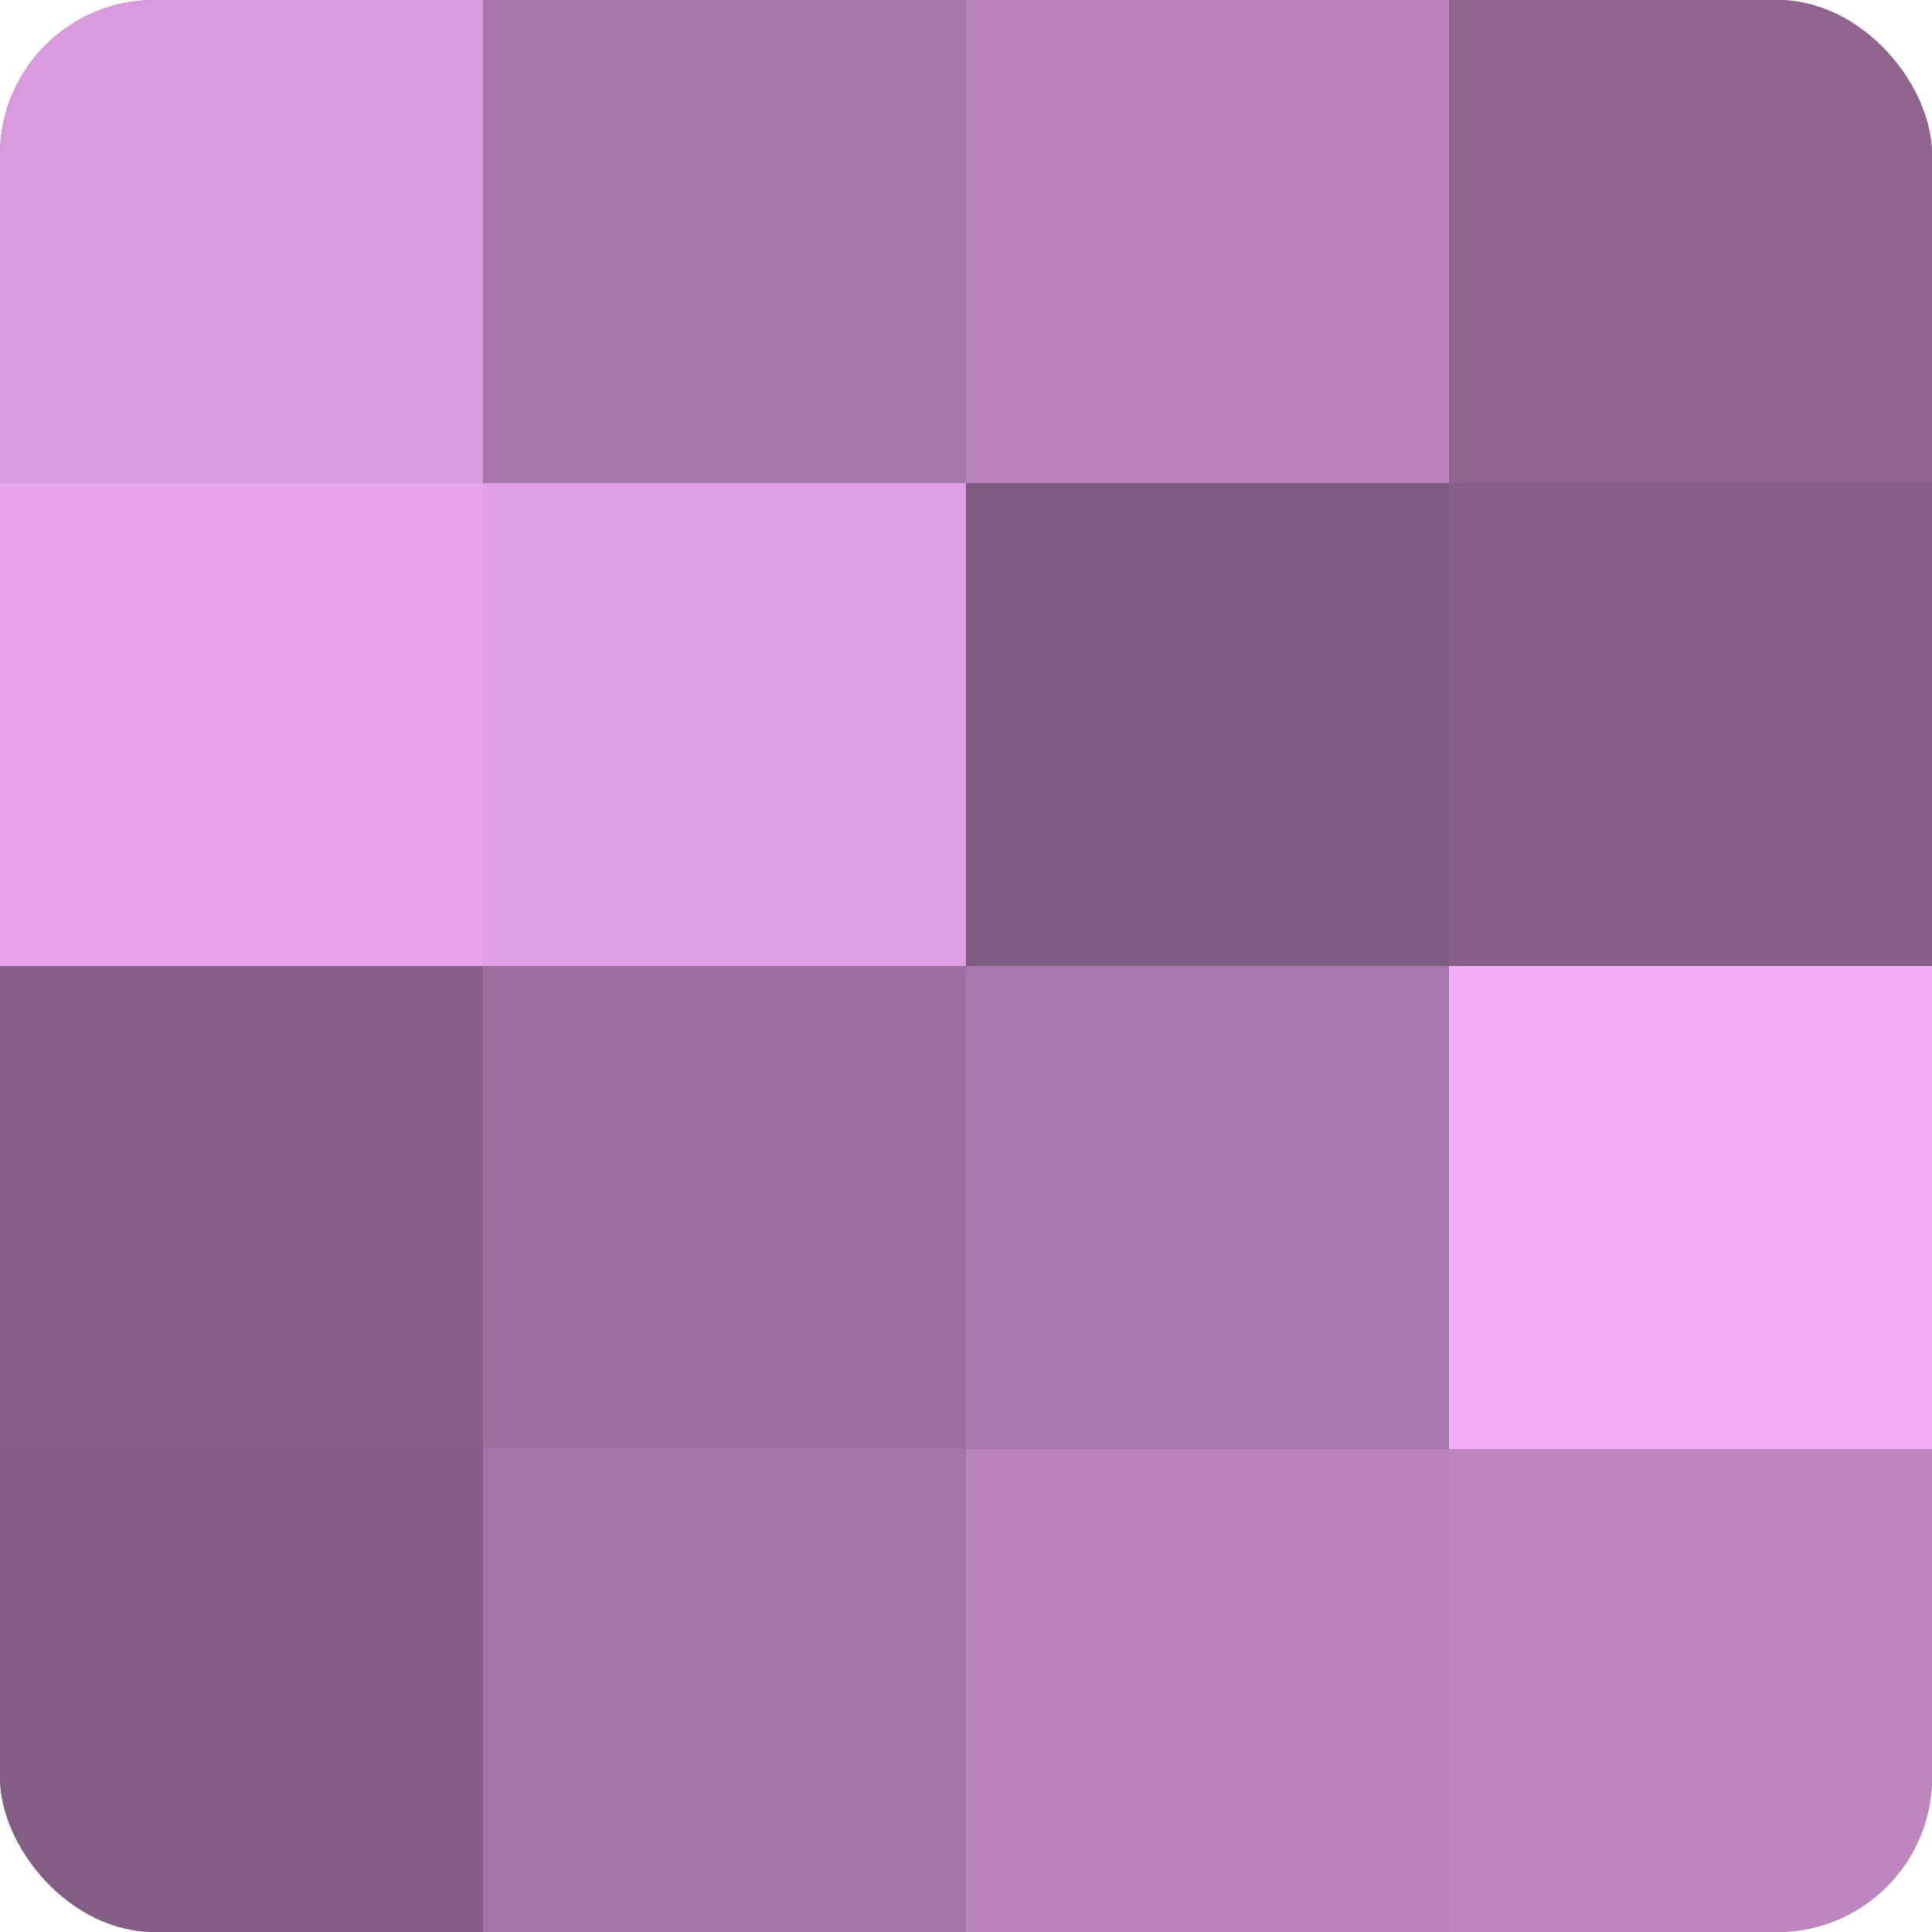
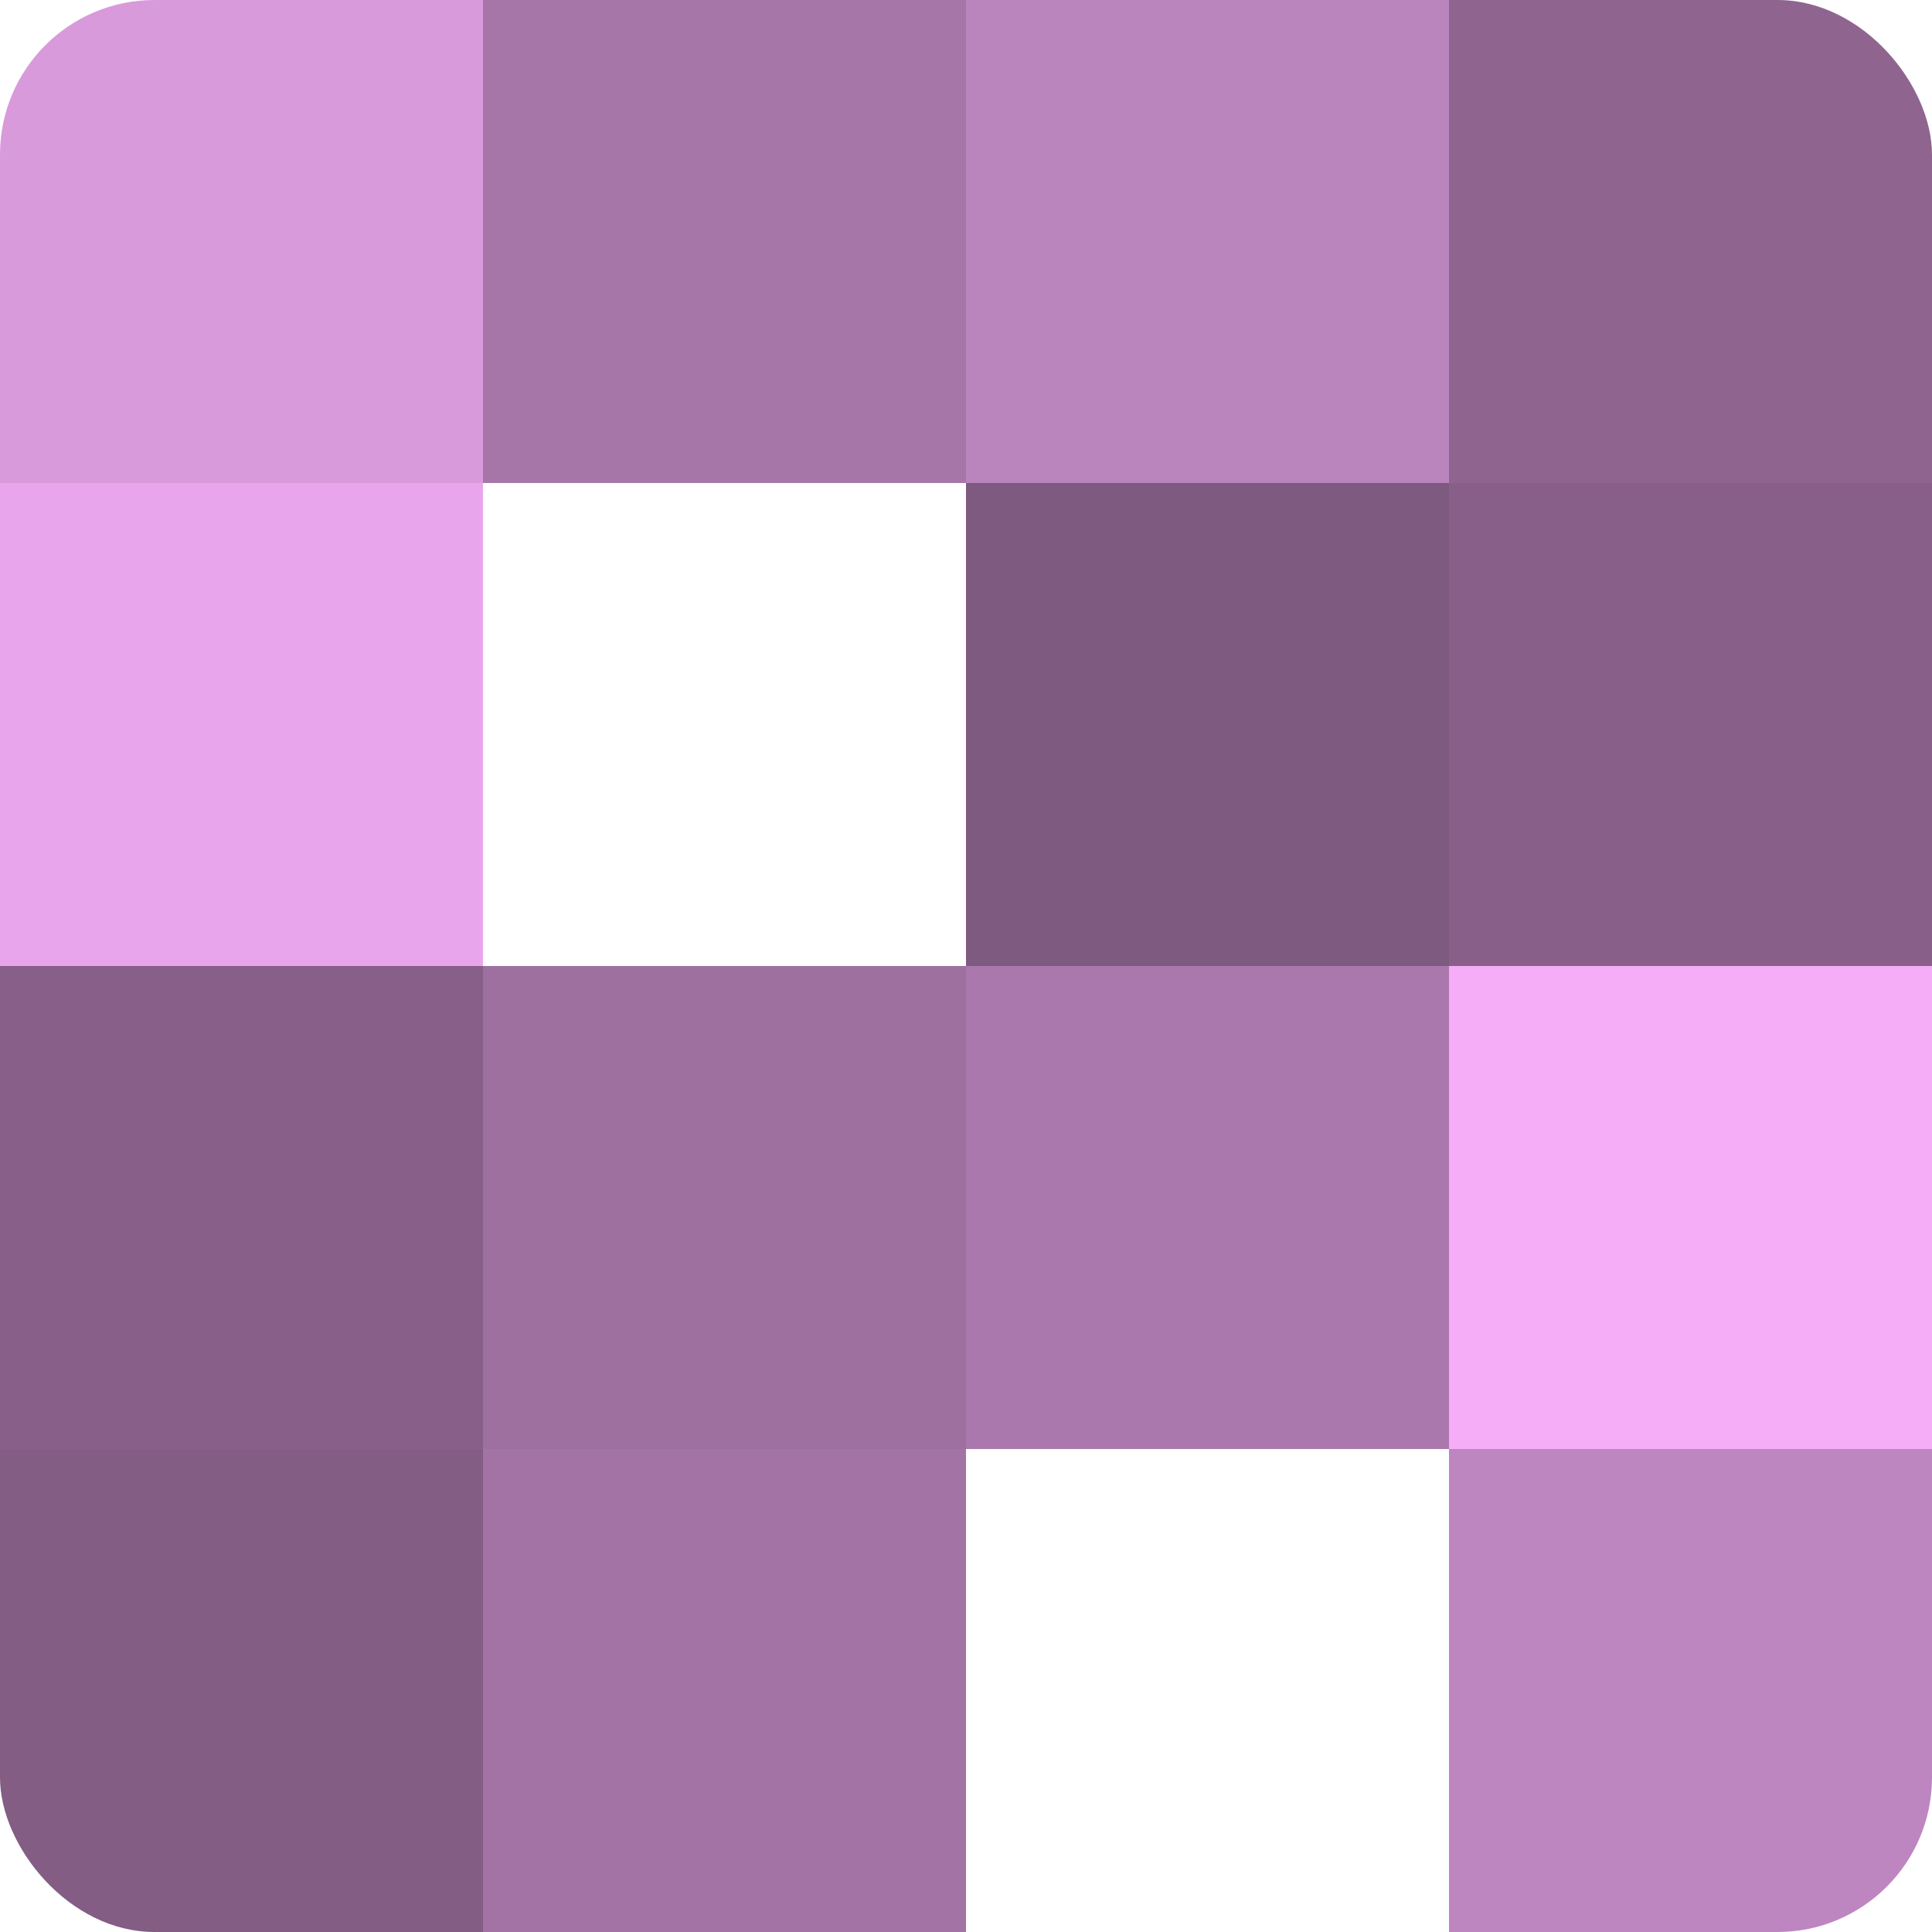
<svg xmlns="http://www.w3.org/2000/svg" width="80" height="80" viewBox="0 0 100 100" preserveAspectRatio="xMidYMid meet">
  <defs>
    <clipPath id="c" width="100" height="100">
      <rect width="100" height="100" rx="8" ry="8" />
    </clipPath>
  </defs>
  <g clip-path="url(#c)">
-     <rect width="100" height="100" fill="#9e70a0" />
    <rect width="25" height="25" fill="#d99adc" />
    <rect y="25" width="25" height="25" fill="#e9a5ec" />
    <rect y="50" width="25" height="25" fill="#875f88" />
    <rect y="75" width="25" height="25" fill="#835d84" />
    <rect x="25" width="25" height="25" fill="#a676a8" />
-     <rect x="25" y="25" width="25" height="25" fill="#e19fe4" />
    <rect x="25" y="50" width="25" height="25" fill="#9e70a0" />
    <rect x="25" y="75" width="25" height="25" fill="#a273a4" />
    <rect x="50" width="25" height="25" fill="#ba84bc" />
    <rect x="50" y="25" width="25" height="25" fill="#7f5a80" />
    <rect x="50" y="50" width="25" height="25" fill="#aa78ac" />
-     <rect x="50" y="75" width="25" height="25" fill="#ba84bc" />
    <rect x="75" width="25" height="25" fill="#8f6590" />
    <rect x="75" y="25" width="25" height="25" fill="#875f88" />
    <rect x="75" y="50" width="25" height="25" fill="#f5adf8" />
    <rect x="75" y="75" width="25" height="25" fill="#be86c0" />
  </g>
</svg>